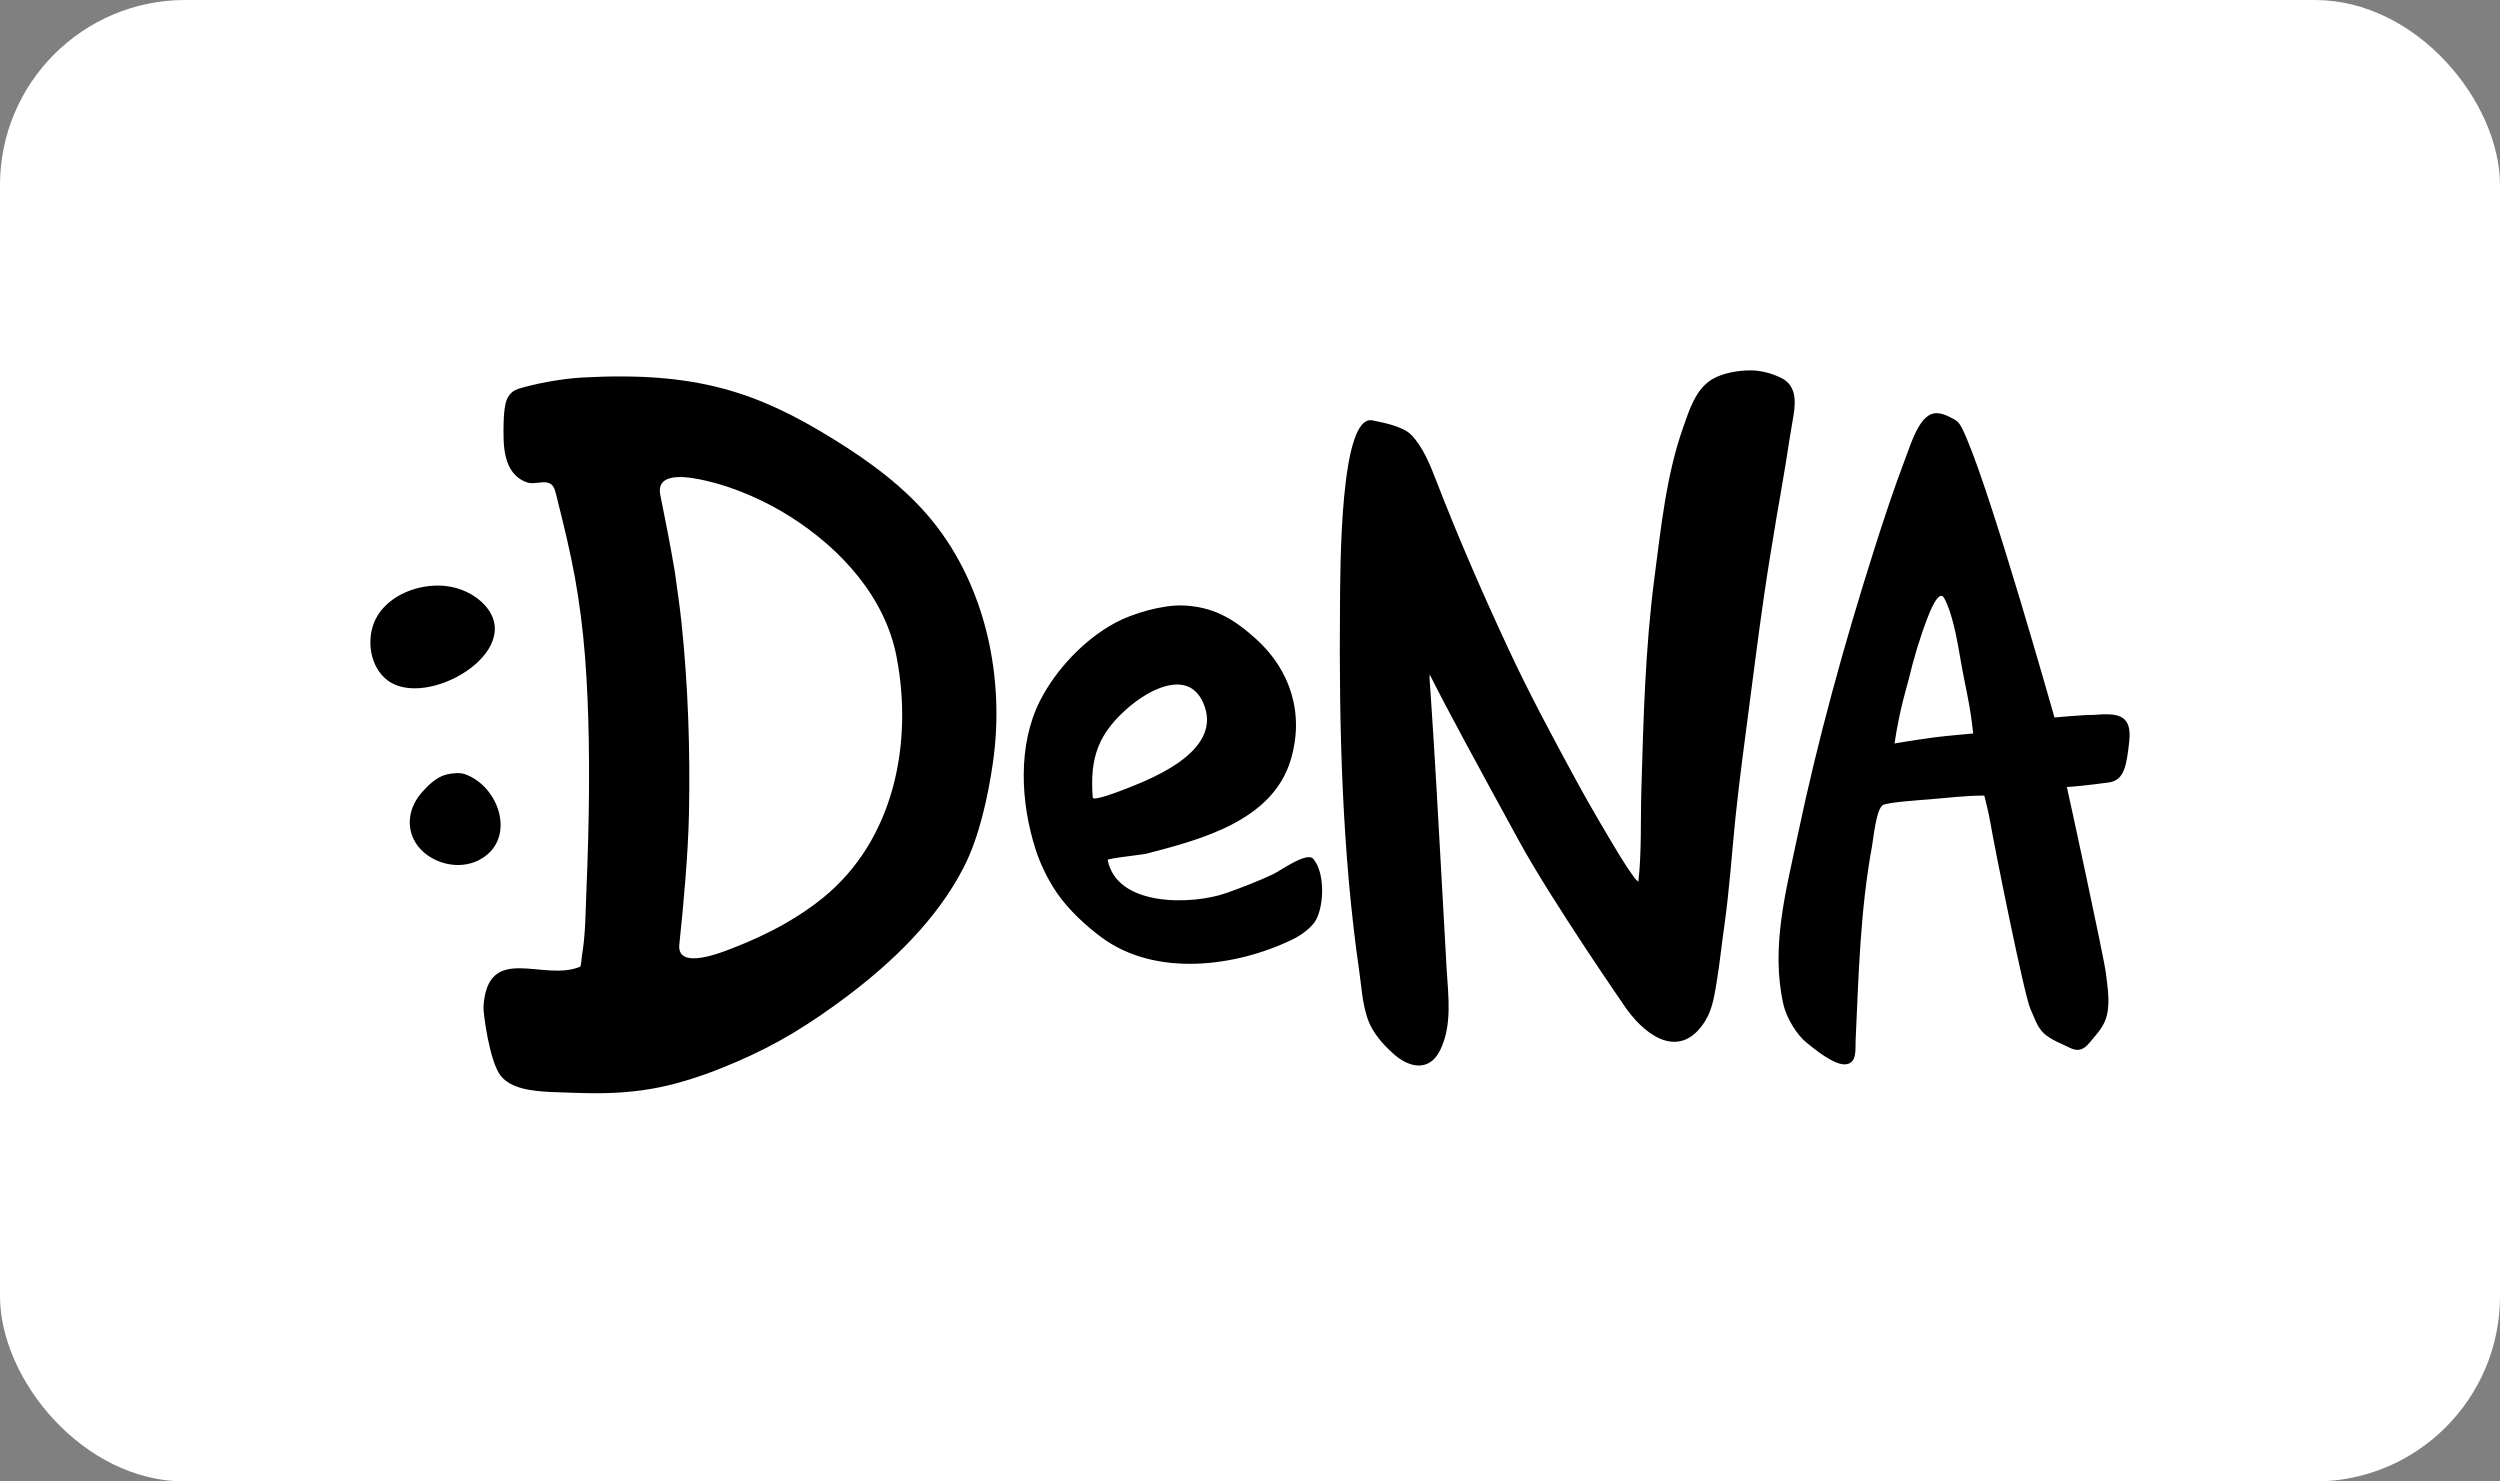
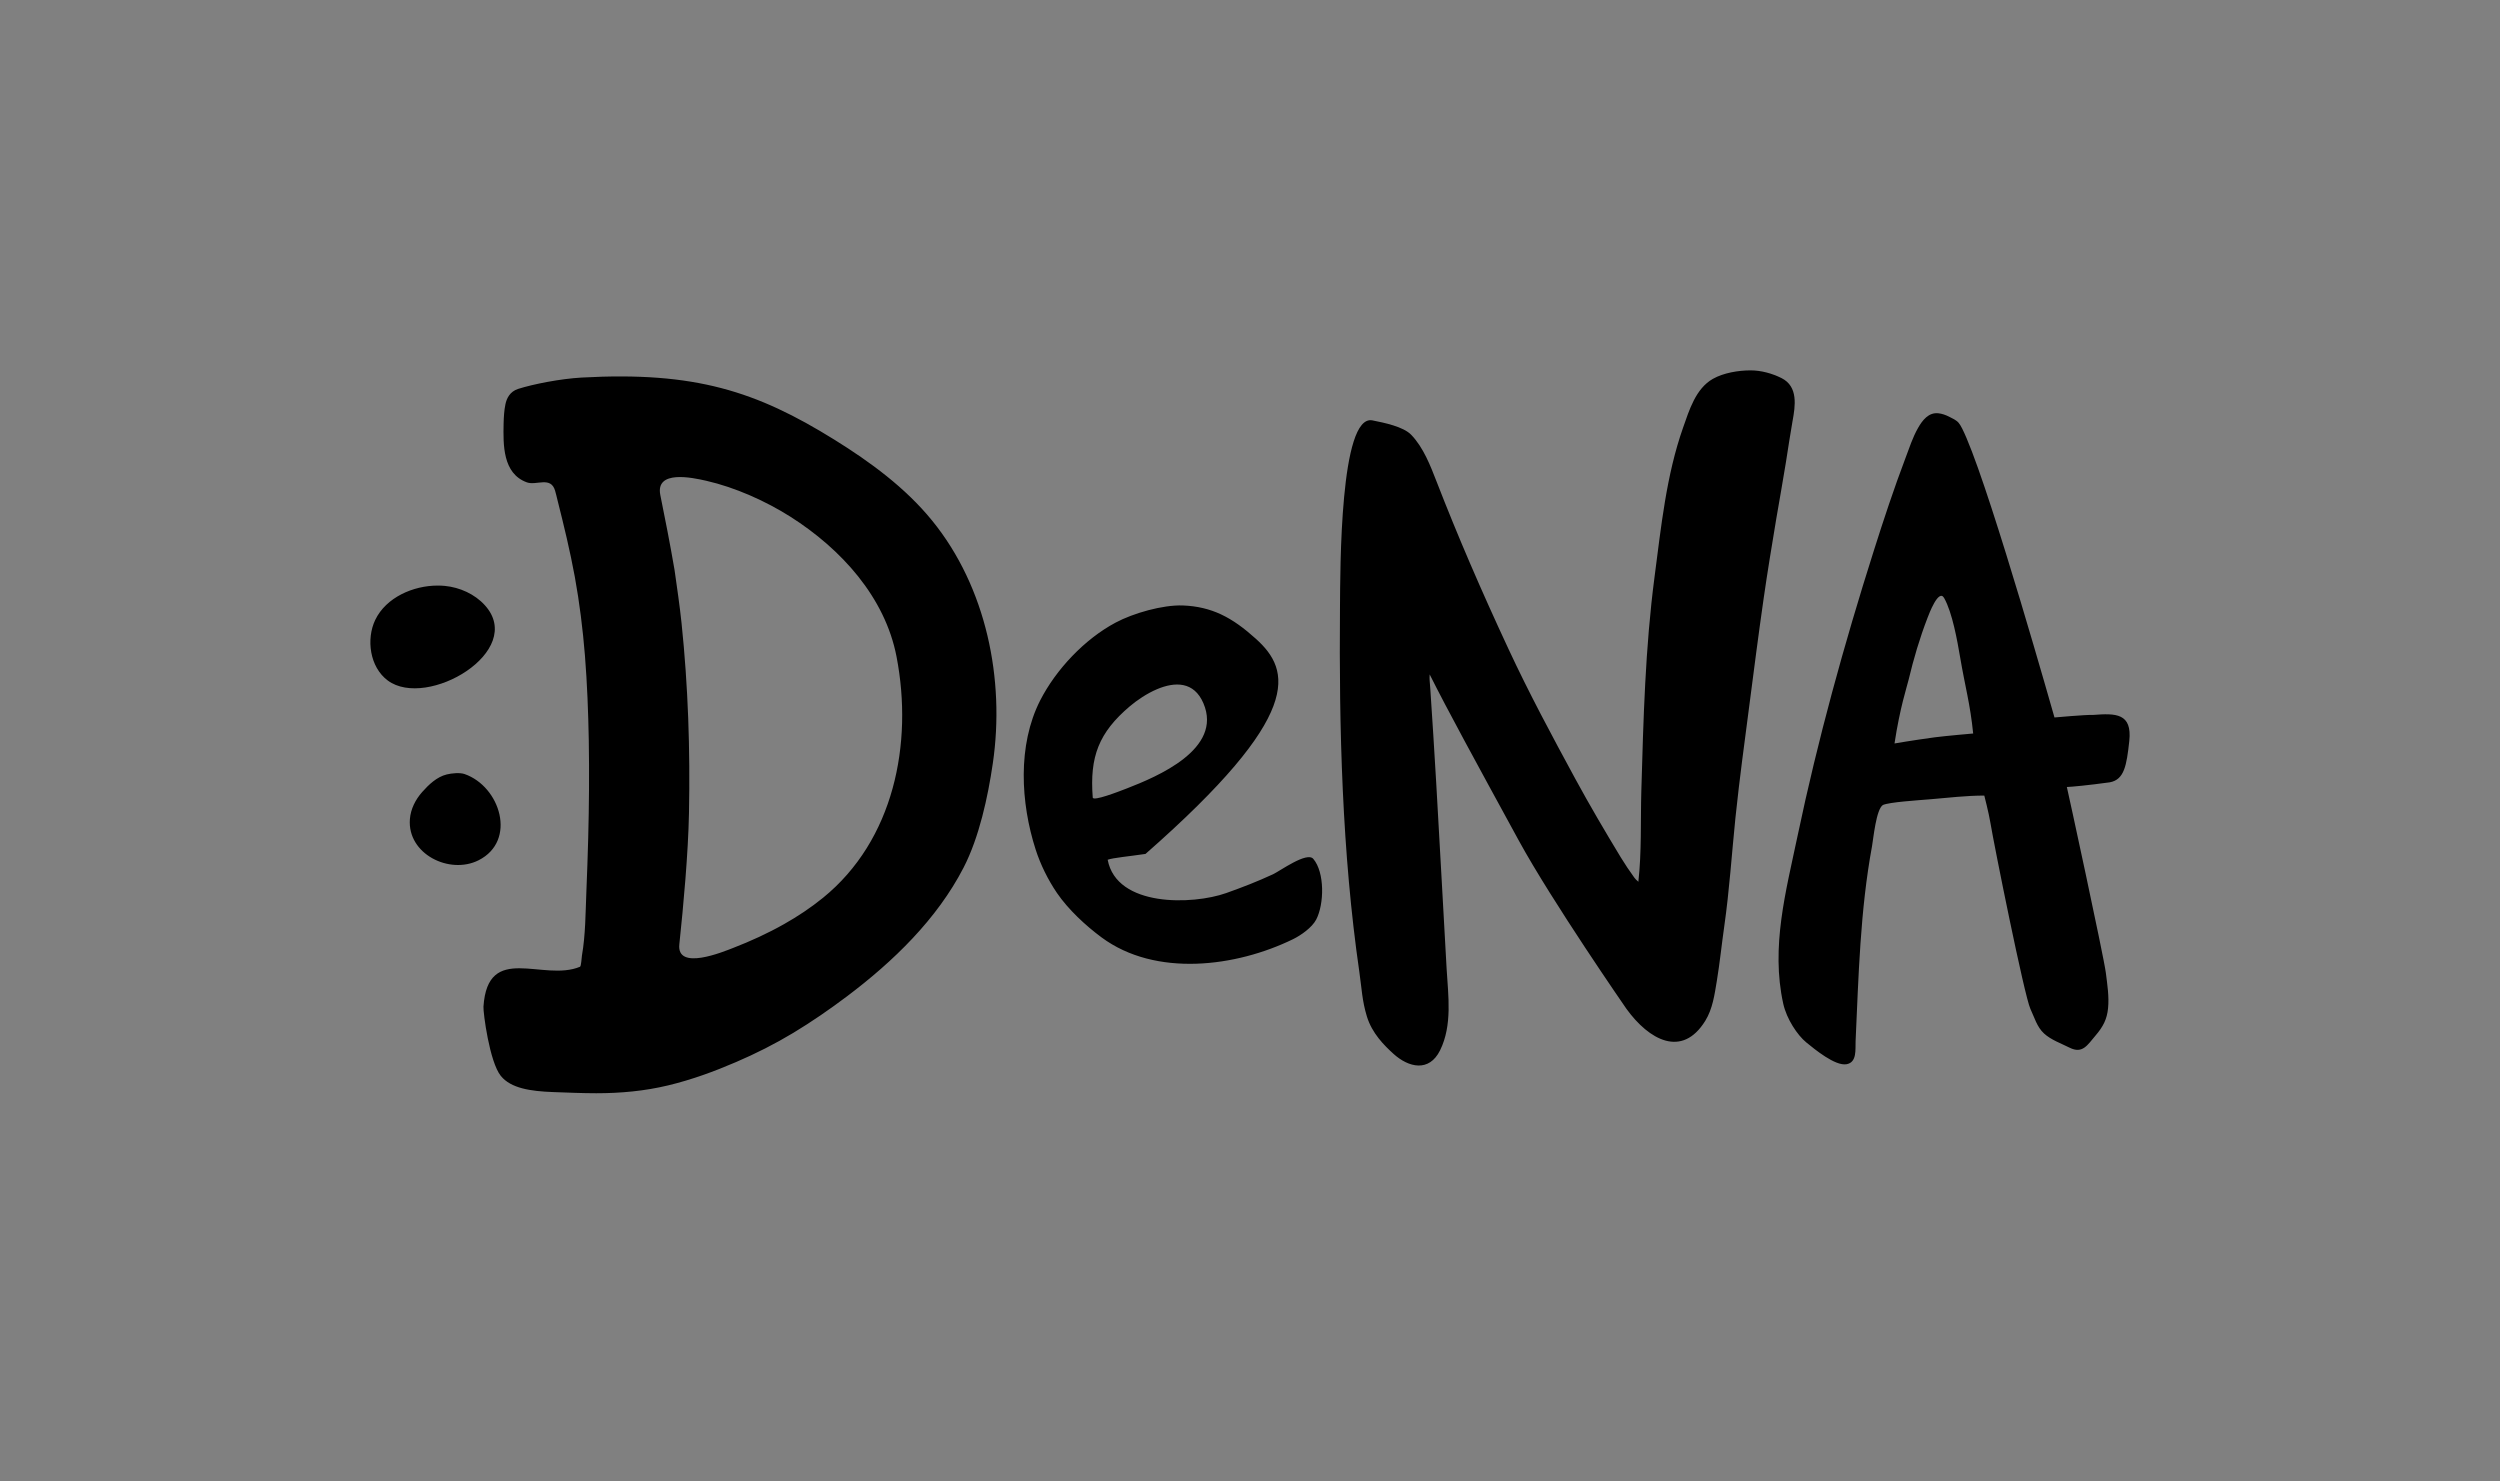
<svg xmlns="http://www.w3.org/2000/svg" width="135" height="80" viewBox="0 0 135 80" fill="none">
  <rect x="0" y="0" width="135" height="80" fill="#808080" stroke="none" />
-   <rect width="135" height="80" rx="10" fill="white" />
-   <path d="M25.085 41.798C24.821 41.71 24.39 41.755 24.124 41.82C23.589 41.95 23.148 42.374 22.795 42.772C22.437 43.178 22.177 43.685 22.134 44.231C21.985 46.116 24.276 47.248 25.846 46.453C27.93 45.397 27.013 42.467 25.085 41.798ZM26.183 32.684C25.639 32.081 24.829 31.718 24.024 31.639C23.895 31.626 23.763 31.621 23.634 31.621C22.315 31.621 20.848 32.258 20.263 33.475C19.768 34.507 19.96 36.021 20.94 36.748C23.064 38.322 28.425 35.16 26.183 32.684ZM68.741 47.211C67.918 47.594 67.07 47.922 66.214 48.226C64.402 48.868 60.296 48.992 59.814 46.426C60.107 46.32 60.958 46.245 61.857 46.112C64.855 45.336 68.708 44.332 69.699 41.035C70.436 38.582 69.714 36.208 67.821 34.498C67.193 33.932 66.591 33.481 65.926 33.172C65.319 32.89 64.658 32.725 63.876 32.695C62.785 32.655 61.196 33.112 60.244 33.62C58.569 34.511 57.022 36.153 56.169 37.824C54.938 40.243 55.114 43.358 55.926 45.879C56.186 46.688 56.596 47.516 57.074 48.218C57.681 49.107 58.622 49.983 59.486 50.621C62.404 52.778 66.745 52.219 69.826 50.715C70.239 50.513 70.849 50.092 71.077 49.652C71.511 48.814 71.539 47.114 70.92 46.381C70.576 45.969 69.121 47.035 68.741 47.211ZM59.008 43.067C58.837 40.863 59.333 39.562 61.013 38.137C61.402 37.809 61.931 37.448 62.485 37.214C63.443 36.81 64.475 36.788 64.983 37.973C66.049 40.458 62.474 41.944 60.842 42.578C60.395 42.751 59.024 43.284 59.008 43.067ZM113.03 38.605C112.605 38.592 110.942 38.743 110.942 38.743C110.909 38.64 107.642 27.051 106.193 23.657C106.023 23.259 105.883 22.969 105.766 22.832C105.638 22.681 105.421 22.587 105.245 22.498C105.066 22.409 104.874 22.339 104.674 22.317C104.14 22.258 103.809 22.698 103.574 23.11C103.28 23.627 103.103 24.186 102.894 24.739C102.27 26.389 101.715 28.065 101.183 29.747C99.577 34.808 98.162 39.932 97.071 45.128C96.44 48.133 95.618 51.128 96.295 54.2C96.479 55.032 97.066 55.903 97.534 56.286C97.98 56.651 99.098 57.577 99.714 57.468C100.287 57.367 100.182 56.662 100.202 56.223C100.363 52.705 100.449 49.169 101.089 45.696C101.159 45.312 101.311 43.69 101.68 43.468C102.044 43.313 103.5 43.222 104.251 43.159C105.216 43.078 106.181 42.961 107.152 42.961C107.152 42.961 107.392 43.89 107.481 44.427C107.679 45.629 109.32 53.798 109.642 54.48C109.859 54.938 109.993 55.456 110.378 55.808C110.754 56.154 111.305 56.347 111.758 56.575C112.459 56.924 112.72 56.433 113.154 55.925C113.573 55.437 113.778 55.035 113.836 54.44C113.897 53.799 113.796 53.178 113.715 52.528C113.604 51.645 111.636 42.575 111.61 42.498C111.882 42.488 112.751 42.407 113.929 42.245C114.712 42.101 114.837 41.337 114.981 40.018C115.144 38.504 114.248 38.513 113.03 38.606L113.03 38.605ZM104.475 39.815C103.218 39.987 102.304 40.147 102.304 40.147C102.594 38.221 102.972 37.094 103.063 36.714C103.337 35.57 103.66 34.466 104.086 33.364C104.152 33.192 104.681 31.766 104.981 32.29C105.428 33.075 105.696 34.613 105.847 35.492C106.112 37.065 106.394 38.023 106.551 39.609C106.551 39.609 105.074 39.737 104.475 39.815L104.475 39.815ZM45.056 23.742C40.842 21.126 37.528 20.05 31.411 20.388C30.265 20.452 28.794 20.742 27.982 21C27.527 21.145 27.358 21.522 27.294 21.826C27.223 22.163 27.204 22.518 27.195 22.861C27.171 24.015 27.14 25.572 28.45 26.047C28.967 26.235 29.744 25.699 29.976 26.501C30.025 26.666 30.061 26.833 30.103 27C30.451 28.379 30.786 29.761 31.042 31.159C31.296 32.559 31.471 33.972 31.586 35.39C31.708 36.916 31.766 38.446 31.794 39.976C31.824 41.735 31.809 43.494 31.763 45.254C31.738 46.22 31.703 47.187 31.664 48.153C31.616 49.303 31.621 50.469 31.424 51.605C31.406 51.7 31.387 52.176 31.32 52.205C29.329 53.039 26.339 50.871 26.107 54.358C26.086 54.664 26.432 57.347 27.046 58.102C27.586 58.765 28.64 58.928 29.872 58.972C30.646 59 31.424 59.034 32.2 59.035C33.513 59.035 34.81 58.917 36.088 58.609C37.342 58.307 38.56 57.863 39.743 57.353C40.809 56.896 41.846 56.373 42.838 55.775C43.84 55.171 44.812 54.499 45.746 53.796C48.234 51.921 50.597 49.637 52.033 46.852C52.877 45.217 53.349 43.026 53.613 41.216C54.274 36.694 53.266 31.715 50.334 28.111C48.891 26.337 46.992 24.944 45.056 23.742V23.742ZM44.443 48.481C43.786 49.015 43.077 49.486 42.336 49.904C41.457 50.401 40.533 50.823 39.598 51.185C39.054 51.396 36.531 52.445 36.684 50.995C36.911 48.847 37.163 46.071 37.205 43.91C37.273 40.49 37.159 37.056 36.804 33.651C36.708 32.732 36.556 31.696 36.426 30.781C36.194 29.42 35.899 27.92 35.658 26.736C35.378 25.361 37.379 25.788 38.143 25.963C39.693 26.317 41.348 27.056 42.683 27.903C45.425 29.644 47.794 32.25 48.413 35.459C49.32 40.156 48.267 45.375 44.443 48.481ZM96.8 22.726C96.943 21.931 97.117 20.874 96.2 20.416C95.693 20.164 95.099 20 94.528 20C93.873 20.001 93.07 20.133 92.496 20.458C91.568 20.983 91.218 22.151 90.888 23.088C89.978 25.668 89.701 28.452 89.346 31.147C88.842 34.981 88.743 38.845 88.632 42.706C88.585 44.333 88.655 46.005 88.469 47.632C88.474 47.584 88.379 47.563 88.252 47.39C87.995 47.035 87.75 46.671 87.522 46.297C86.677 44.903 85.849 43.497 85.071 42.065C83.81 39.742 82.572 37.437 81.455 35.038C79.963 31.834 78.732 28.981 77.579 26.014C77.245 25.154 76.865 24.163 76.206 23.48C75.775 23.033 74.735 22.827 74.114 22.701C72.35 22.345 72.376 30.745 72.359 32.828C72.304 39.326 72.472 46.055 73.406 52.495C73.532 53.37 73.551 54.031 73.811 54.886C74.088 55.798 74.749 56.454 75.242 56.902C76.066 57.651 77.173 57.911 77.764 56.718C78.434 55.355 78.204 53.775 78.118 52.32C78.021 50.662 77.93 49.002 77.841 47.344C77.677 44.293 77.448 40.3 77.24 37.252C77.203 36.691 77.183 36.699 77.203 36.419C78.179 38.368 79.627 41.017 82.014 45.388C83.809 48.675 87.829 54.479 87.829 54.479C89.046 56.16 90.829 57.151 92.083 55.127C92.485 54.478 92.586 53.708 92.709 52.97C92.87 51.991 92.969 51.005 93.11 50.022C93.387 48.086 93.512 46.132 93.711 44.188C93.718 44.121 93.726 44.054 93.733 43.988C93.935 42.06 94.198 40.136 94.448 38.214C94.704 36.243 94.956 34.271 95.239 32.305C95.444 30.876 95.68 29.453 95.916 28.03C96.118 26.824 96.243 26.191 96.436 24.985C96.546 24.301 96.695 23.291 96.799 22.727L96.8 22.726Z" fill="black" />
+   <path d="M25.085 41.798C24.821 41.71 24.39 41.755 24.124 41.82C23.589 41.95 23.148 42.374 22.795 42.772C22.437 43.178 22.177 43.685 22.134 44.231C21.985 46.116 24.276 47.248 25.846 46.453C27.93 45.397 27.013 42.467 25.085 41.798ZM26.183 32.684C25.639 32.081 24.829 31.718 24.024 31.639C23.895 31.626 23.763 31.621 23.634 31.621C22.315 31.621 20.848 32.258 20.263 33.475C19.768 34.507 19.96 36.021 20.94 36.748C23.064 38.322 28.425 35.16 26.183 32.684ZM68.741 47.211C67.918 47.594 67.07 47.922 66.214 48.226C64.402 48.868 60.296 48.992 59.814 46.426C60.107 46.32 60.958 46.245 61.857 46.112C70.436 38.582 69.714 36.208 67.821 34.498C67.193 33.932 66.591 33.481 65.926 33.172C65.319 32.89 64.658 32.725 63.876 32.695C62.785 32.655 61.196 33.112 60.244 33.62C58.569 34.511 57.022 36.153 56.169 37.824C54.938 40.243 55.114 43.358 55.926 45.879C56.186 46.688 56.596 47.516 57.074 48.218C57.681 49.107 58.622 49.983 59.486 50.621C62.404 52.778 66.745 52.219 69.826 50.715C70.239 50.513 70.849 50.092 71.077 49.652C71.511 48.814 71.539 47.114 70.92 46.381C70.576 45.969 69.121 47.035 68.741 47.211ZM59.008 43.067C58.837 40.863 59.333 39.562 61.013 38.137C61.402 37.809 61.931 37.448 62.485 37.214C63.443 36.81 64.475 36.788 64.983 37.973C66.049 40.458 62.474 41.944 60.842 42.578C60.395 42.751 59.024 43.284 59.008 43.067ZM113.03 38.605C112.605 38.592 110.942 38.743 110.942 38.743C110.909 38.64 107.642 27.051 106.193 23.657C106.023 23.259 105.883 22.969 105.766 22.832C105.638 22.681 105.421 22.587 105.245 22.498C105.066 22.409 104.874 22.339 104.674 22.317C104.14 22.258 103.809 22.698 103.574 23.11C103.28 23.627 103.103 24.186 102.894 24.739C102.27 26.389 101.715 28.065 101.183 29.747C99.577 34.808 98.162 39.932 97.071 45.128C96.44 48.133 95.618 51.128 96.295 54.2C96.479 55.032 97.066 55.903 97.534 56.286C97.98 56.651 99.098 57.577 99.714 57.468C100.287 57.367 100.182 56.662 100.202 56.223C100.363 52.705 100.449 49.169 101.089 45.696C101.159 45.312 101.311 43.69 101.68 43.468C102.044 43.313 103.5 43.222 104.251 43.159C105.216 43.078 106.181 42.961 107.152 42.961C107.152 42.961 107.392 43.89 107.481 44.427C107.679 45.629 109.32 53.798 109.642 54.48C109.859 54.938 109.993 55.456 110.378 55.808C110.754 56.154 111.305 56.347 111.758 56.575C112.459 56.924 112.72 56.433 113.154 55.925C113.573 55.437 113.778 55.035 113.836 54.44C113.897 53.799 113.796 53.178 113.715 52.528C113.604 51.645 111.636 42.575 111.61 42.498C111.882 42.488 112.751 42.407 113.929 42.245C114.712 42.101 114.837 41.337 114.981 40.018C115.144 38.504 114.248 38.513 113.03 38.606L113.03 38.605ZM104.475 39.815C103.218 39.987 102.304 40.147 102.304 40.147C102.594 38.221 102.972 37.094 103.063 36.714C103.337 35.57 103.66 34.466 104.086 33.364C104.152 33.192 104.681 31.766 104.981 32.29C105.428 33.075 105.696 34.613 105.847 35.492C106.112 37.065 106.394 38.023 106.551 39.609C106.551 39.609 105.074 39.737 104.475 39.815L104.475 39.815ZM45.056 23.742C40.842 21.126 37.528 20.05 31.411 20.388C30.265 20.452 28.794 20.742 27.982 21C27.527 21.145 27.358 21.522 27.294 21.826C27.223 22.163 27.204 22.518 27.195 22.861C27.171 24.015 27.14 25.572 28.45 26.047C28.967 26.235 29.744 25.699 29.976 26.501C30.025 26.666 30.061 26.833 30.103 27C30.451 28.379 30.786 29.761 31.042 31.159C31.296 32.559 31.471 33.972 31.586 35.39C31.708 36.916 31.766 38.446 31.794 39.976C31.824 41.735 31.809 43.494 31.763 45.254C31.738 46.22 31.703 47.187 31.664 48.153C31.616 49.303 31.621 50.469 31.424 51.605C31.406 51.7 31.387 52.176 31.32 52.205C29.329 53.039 26.339 50.871 26.107 54.358C26.086 54.664 26.432 57.347 27.046 58.102C27.586 58.765 28.64 58.928 29.872 58.972C30.646 59 31.424 59.034 32.2 59.035C33.513 59.035 34.81 58.917 36.088 58.609C37.342 58.307 38.56 57.863 39.743 57.353C40.809 56.896 41.846 56.373 42.838 55.775C43.84 55.171 44.812 54.499 45.746 53.796C48.234 51.921 50.597 49.637 52.033 46.852C52.877 45.217 53.349 43.026 53.613 41.216C54.274 36.694 53.266 31.715 50.334 28.111C48.891 26.337 46.992 24.944 45.056 23.742V23.742ZM44.443 48.481C43.786 49.015 43.077 49.486 42.336 49.904C41.457 50.401 40.533 50.823 39.598 51.185C39.054 51.396 36.531 52.445 36.684 50.995C36.911 48.847 37.163 46.071 37.205 43.91C37.273 40.49 37.159 37.056 36.804 33.651C36.708 32.732 36.556 31.696 36.426 30.781C36.194 29.42 35.899 27.92 35.658 26.736C35.378 25.361 37.379 25.788 38.143 25.963C39.693 26.317 41.348 27.056 42.683 27.903C45.425 29.644 47.794 32.25 48.413 35.459C49.32 40.156 48.267 45.375 44.443 48.481ZM96.8 22.726C96.943 21.931 97.117 20.874 96.2 20.416C95.693 20.164 95.099 20 94.528 20C93.873 20.001 93.07 20.133 92.496 20.458C91.568 20.983 91.218 22.151 90.888 23.088C89.978 25.668 89.701 28.452 89.346 31.147C88.842 34.981 88.743 38.845 88.632 42.706C88.585 44.333 88.655 46.005 88.469 47.632C88.474 47.584 88.379 47.563 88.252 47.39C87.995 47.035 87.75 46.671 87.522 46.297C86.677 44.903 85.849 43.497 85.071 42.065C83.81 39.742 82.572 37.437 81.455 35.038C79.963 31.834 78.732 28.981 77.579 26.014C77.245 25.154 76.865 24.163 76.206 23.48C75.775 23.033 74.735 22.827 74.114 22.701C72.35 22.345 72.376 30.745 72.359 32.828C72.304 39.326 72.472 46.055 73.406 52.495C73.532 53.37 73.551 54.031 73.811 54.886C74.088 55.798 74.749 56.454 75.242 56.902C76.066 57.651 77.173 57.911 77.764 56.718C78.434 55.355 78.204 53.775 78.118 52.32C78.021 50.662 77.93 49.002 77.841 47.344C77.677 44.293 77.448 40.3 77.24 37.252C77.203 36.691 77.183 36.699 77.203 36.419C78.179 38.368 79.627 41.017 82.014 45.388C83.809 48.675 87.829 54.479 87.829 54.479C89.046 56.16 90.829 57.151 92.083 55.127C92.485 54.478 92.586 53.708 92.709 52.97C92.87 51.991 92.969 51.005 93.11 50.022C93.387 48.086 93.512 46.132 93.711 44.188C93.718 44.121 93.726 44.054 93.733 43.988C93.935 42.06 94.198 40.136 94.448 38.214C94.704 36.243 94.956 34.271 95.239 32.305C95.444 30.876 95.68 29.453 95.916 28.03C96.118 26.824 96.243 26.191 96.436 24.985C96.546 24.301 96.695 23.291 96.799 22.727L96.8 22.726Z" fill="black" />
</svg>